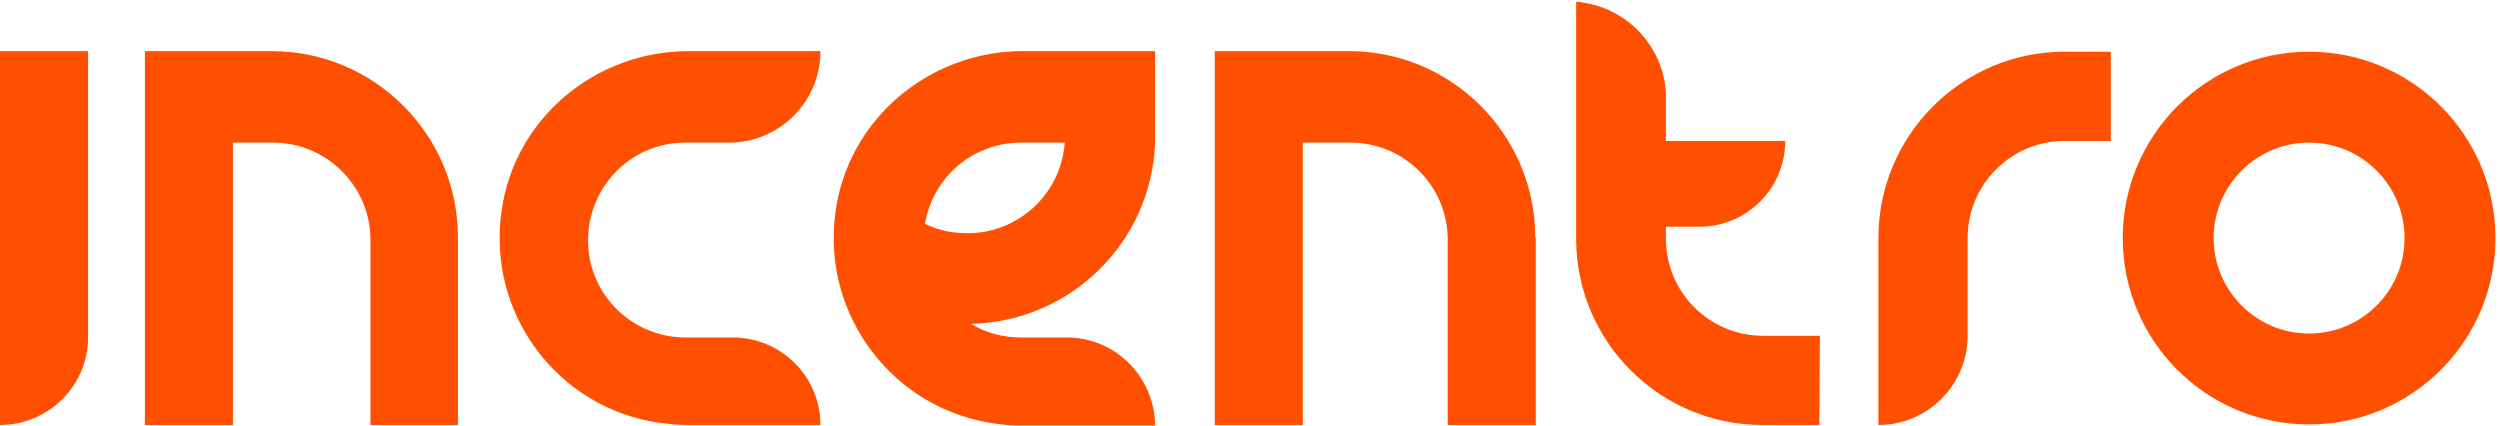
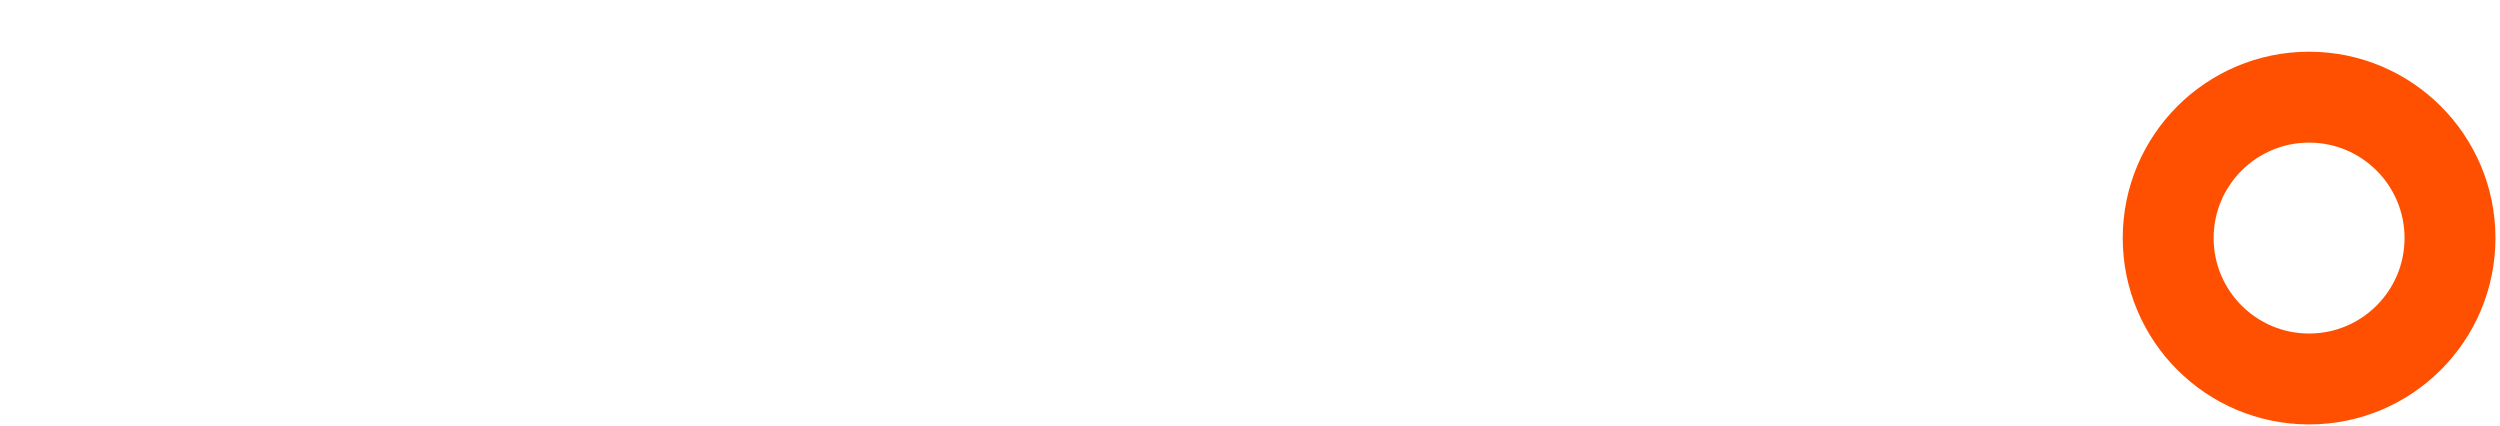
<svg xmlns="http://www.w3.org/2000/svg" viewBox="0 0 440 75" class="h-[1.375rem]" width="440" height="75">
-   <path d="M15.5 59.4V9H0v65.8c8.5 0 15.5-6.9 15.5-15.4zm113.5 0h-8.1c-9.5.1-17.3-7.4-17.4-16.9s7.4-17.3 16.9-17.4H128.3c8.9 0 16.1-7.2 16.1-16.1h-23.2c-16.4 0-30.6 11.8-32.9 28C85.6 55 98 71.8 116 74.4c1.6.2 3.2.4 4.8.4h23.6c0-8.5-6.9-15.4-15.4-15.4zM80.6 41.8C80.6 23.7 65.9 9 47.8 9H25.5v65.8H41V25.1h7.1c9.4 0 17.1 7.7 17.1 17.1v32.6h15.4v-33zm265.7 17.3V41.9c0-9.5 7.7-17.1 17.1-17.1h8.1V9.1h-8.1c-18.1 0-32.8 14.7-32.8 32.8v32.9c8.6 0 15.7-7 15.7-15.7zm-76.1-17.3c0-18.1-14.7-32.8-32.8-32.8h-23.6v65.8h15.5V25.1h8.4c9.4 0 17.1 7.6 17.1 17.1v32.6h15.5v-33zm-82.4 17.6h-8.1c-3.1 0-6.2-.8-8.8-2.4 17.5-.4 31.7-14.3 32.4-31.8V9H180c-16.6 0-31 12.2-33 28.7-2.3 18 10.4 34.6 28.5 36.9 1.4.2 2.8.3 4.2.3h23.6c-.1-8.6-7-15.5-15.5-15.5zm-25-20c1.4-8.3 8.5-14.3 16.9-14.3h7.7c-.7 9.5-8.9 16.6-18.4 15.9-2.2-.1-4.3-.7-6.2-1.6zm157.5 19.7h-10c-9.4 0-17.1-7.6-17.1-17.1v-2.1h5.9c8.4 0 15.1-6.8 15.1-15.1h-21v-8.5C292.7 7.9 286 1 277.4.3V42c0 18.1 14.7 32.8 32.8 32.8h10l.1-15.7z" fill="#FE5000" id="incentro-logo-text" />
  <circle cx="406.4" cy="41.9" data-animation="erase-circle" fill="none" id="incentro-logo-circle" r="24.8" stroke="#FE5000" stroke-linecap="round" stroke-linejoin="round" stroke-miterlimit="10" stroke-width="16px" />
</svg>